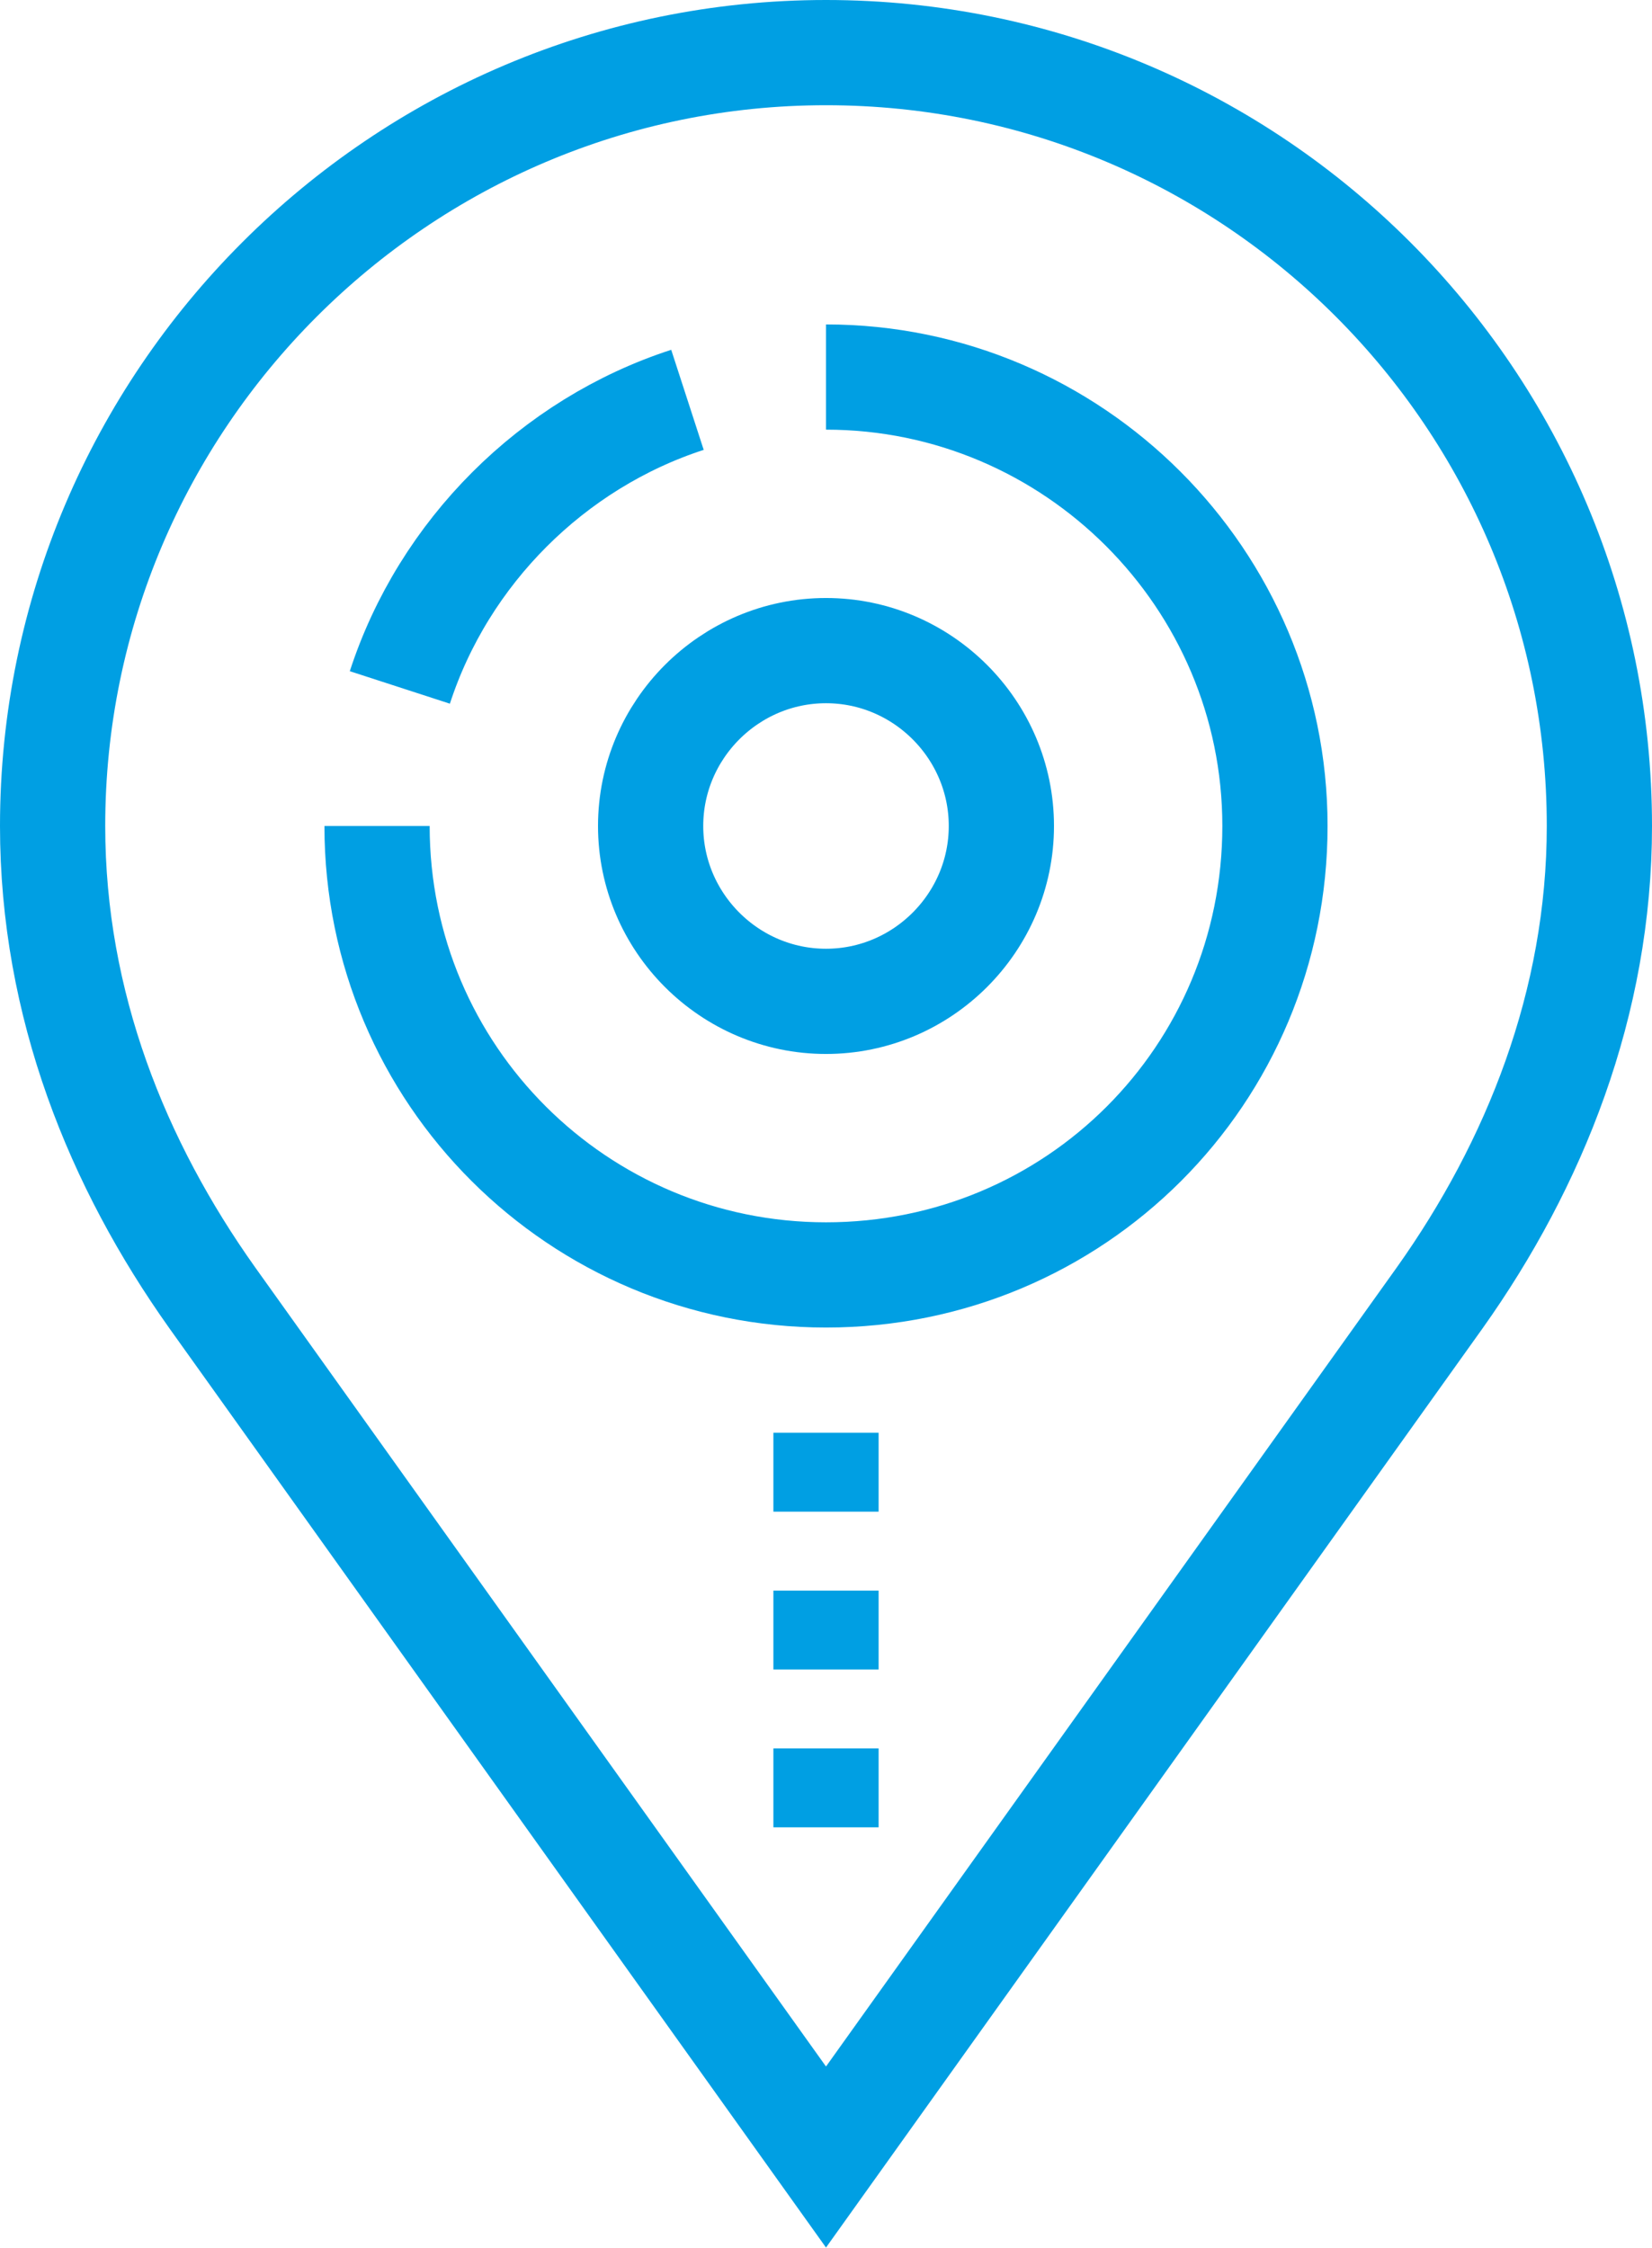
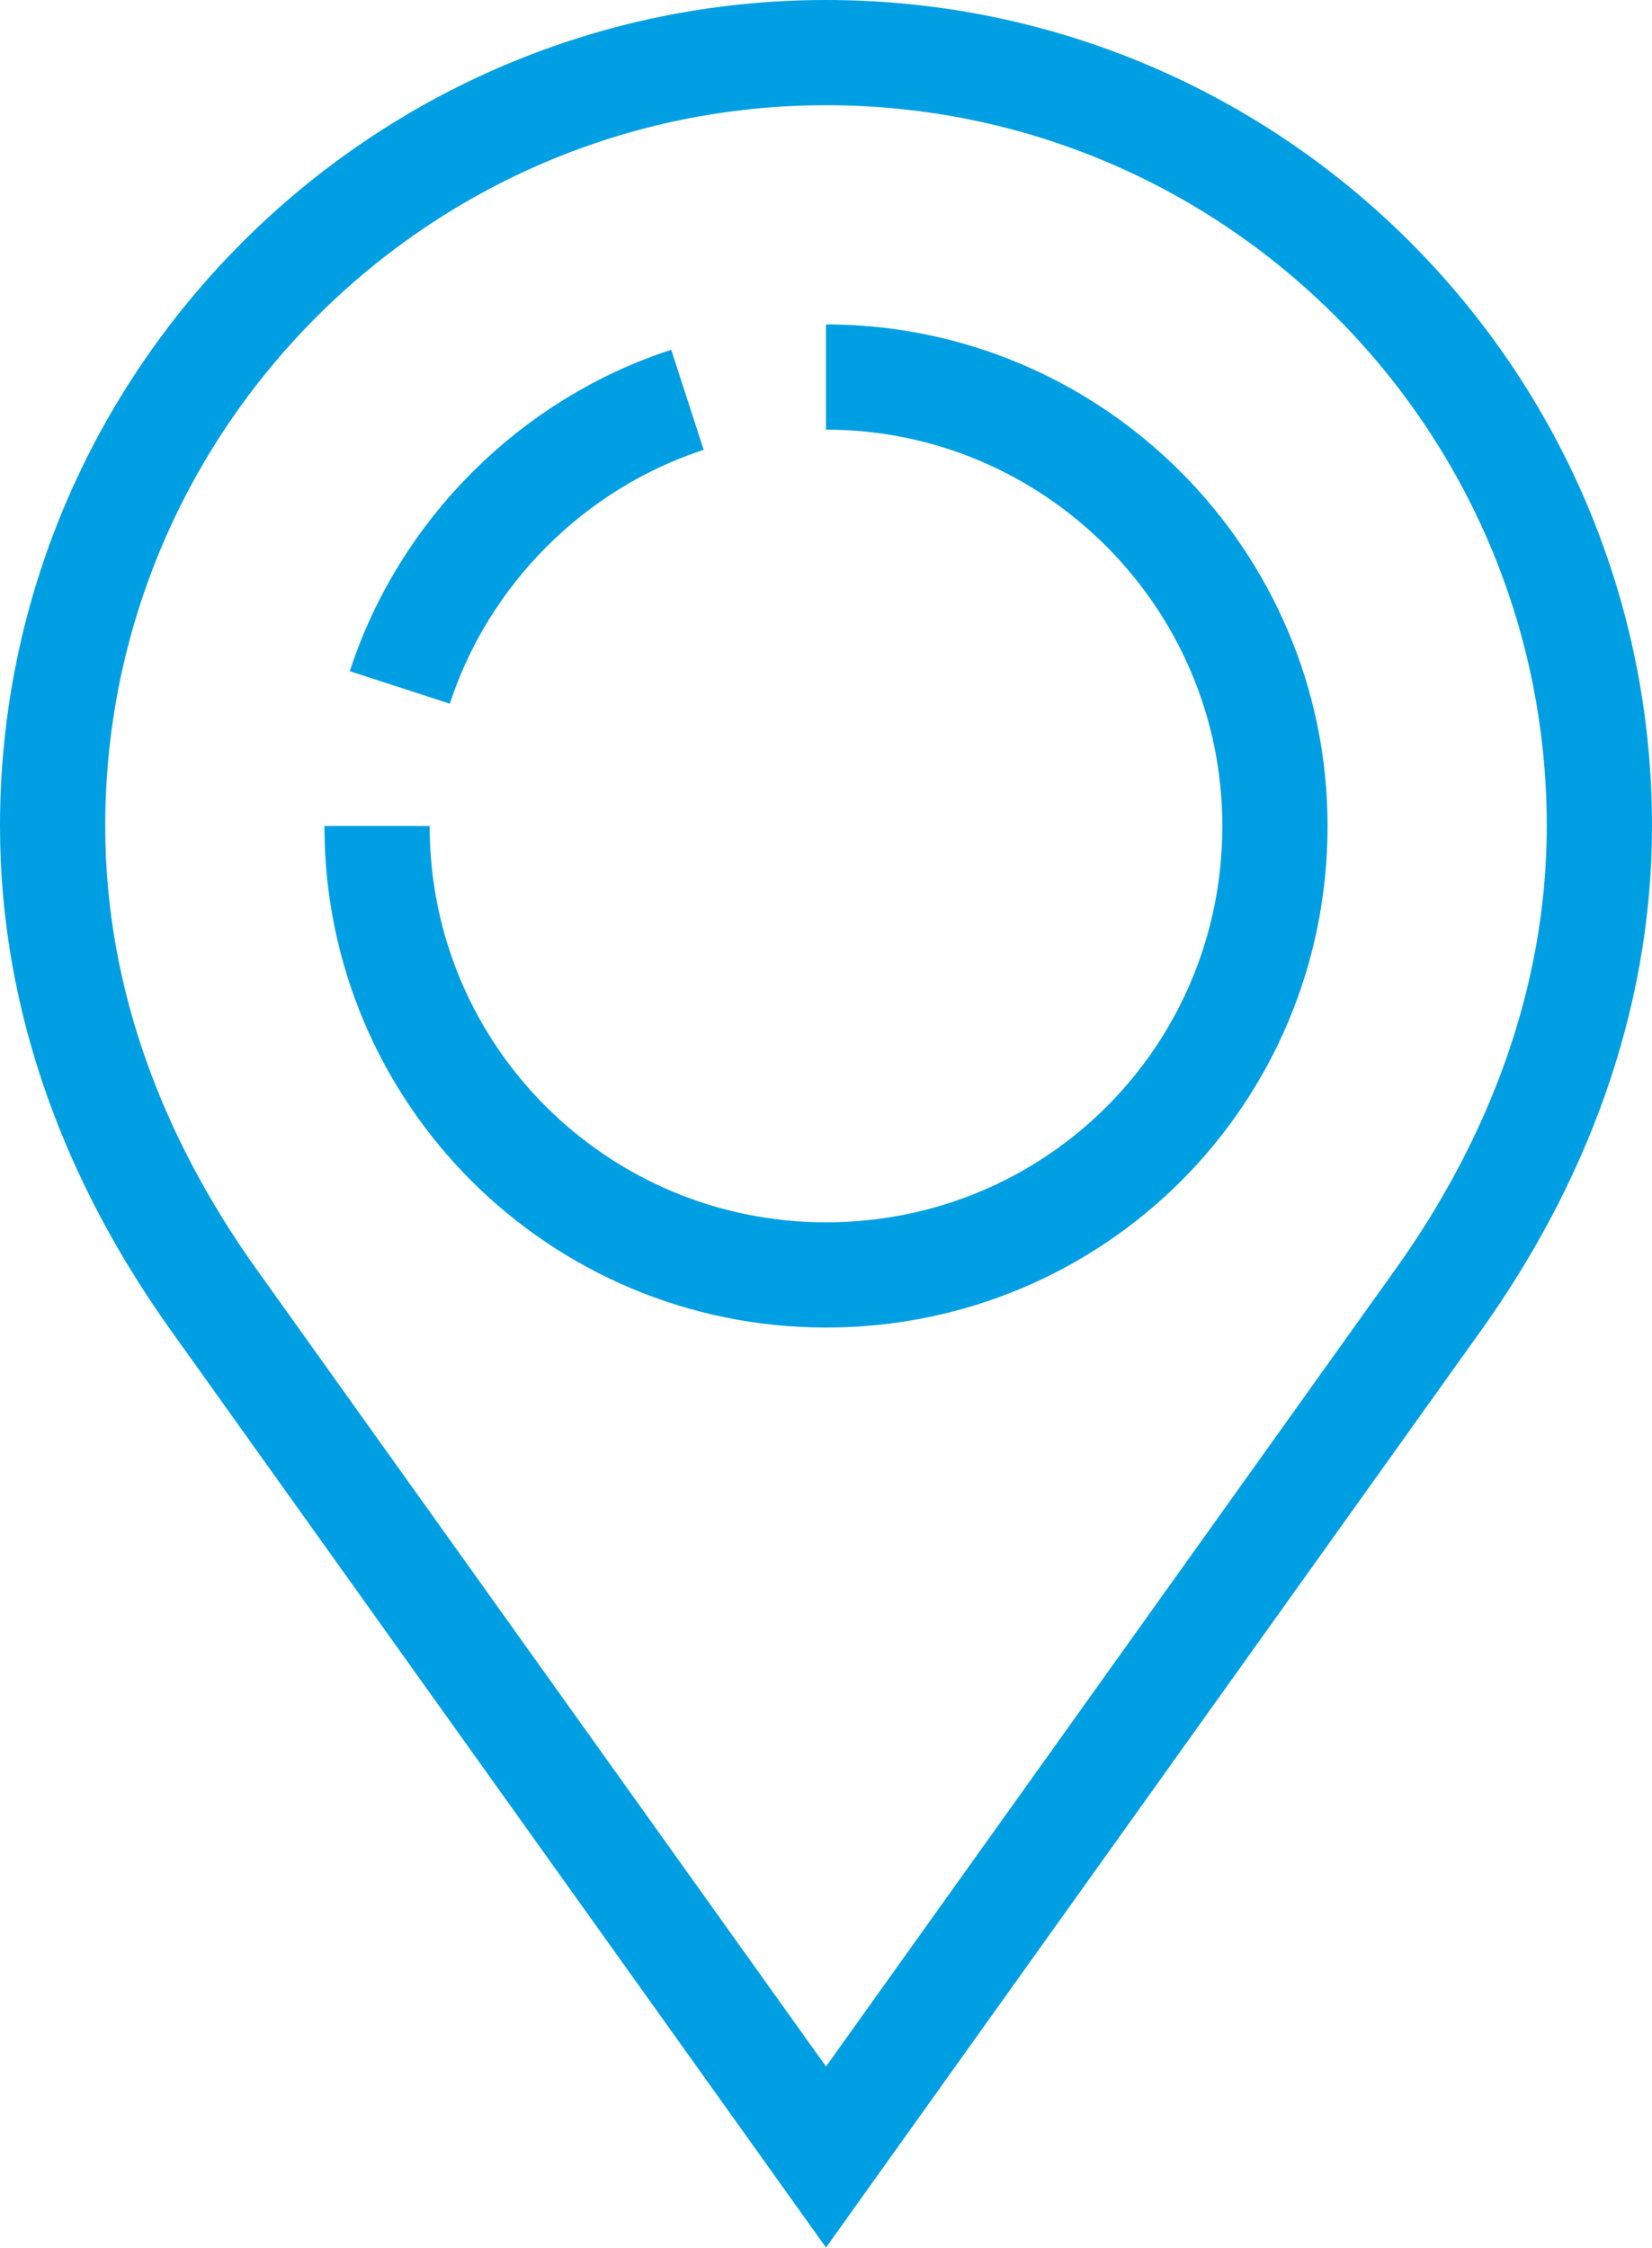
<svg xmlns="http://www.w3.org/2000/svg" viewBox="0 0 94.2 128.2" enable-background="new 0 0 94.2 128.2">
  <style type="text/css">.st0{fill:none;stroke:#009FE3;stroke-width:6;stroke-miterlimit:10;}</style>
  <path d="M47.1 3C22.8 3 3 22.8 3 47.1 3 57.3 6.7 66.4 12.1 74c35 49 35 49 35 49s0 0 35-49c5.4-7.6 9.1-16.8 9.1-26.9C91.2 22.8 71.5 3 47.1 3zM47.1 21.5c14.1 0 25.6 11.5 25.6 25.6 0 14.2-11.4 25.6-25.6 25.6-14.1 0-25.6-11.4-25.6-25.6M22.8 39.2c2.5-7.7 8.7-13.9 16.4-16.4" class="st0" />
-   <path d="M57.1 47.1c0 5.5-4.5 10-10 10s-10-4.5-10-10 4.5-10 10-10 10 4.5 10 10zM47.1 81.7v4.5M47.1 90.7v4.5M47.1 99.7v4.5" class="st0" />
</svg>